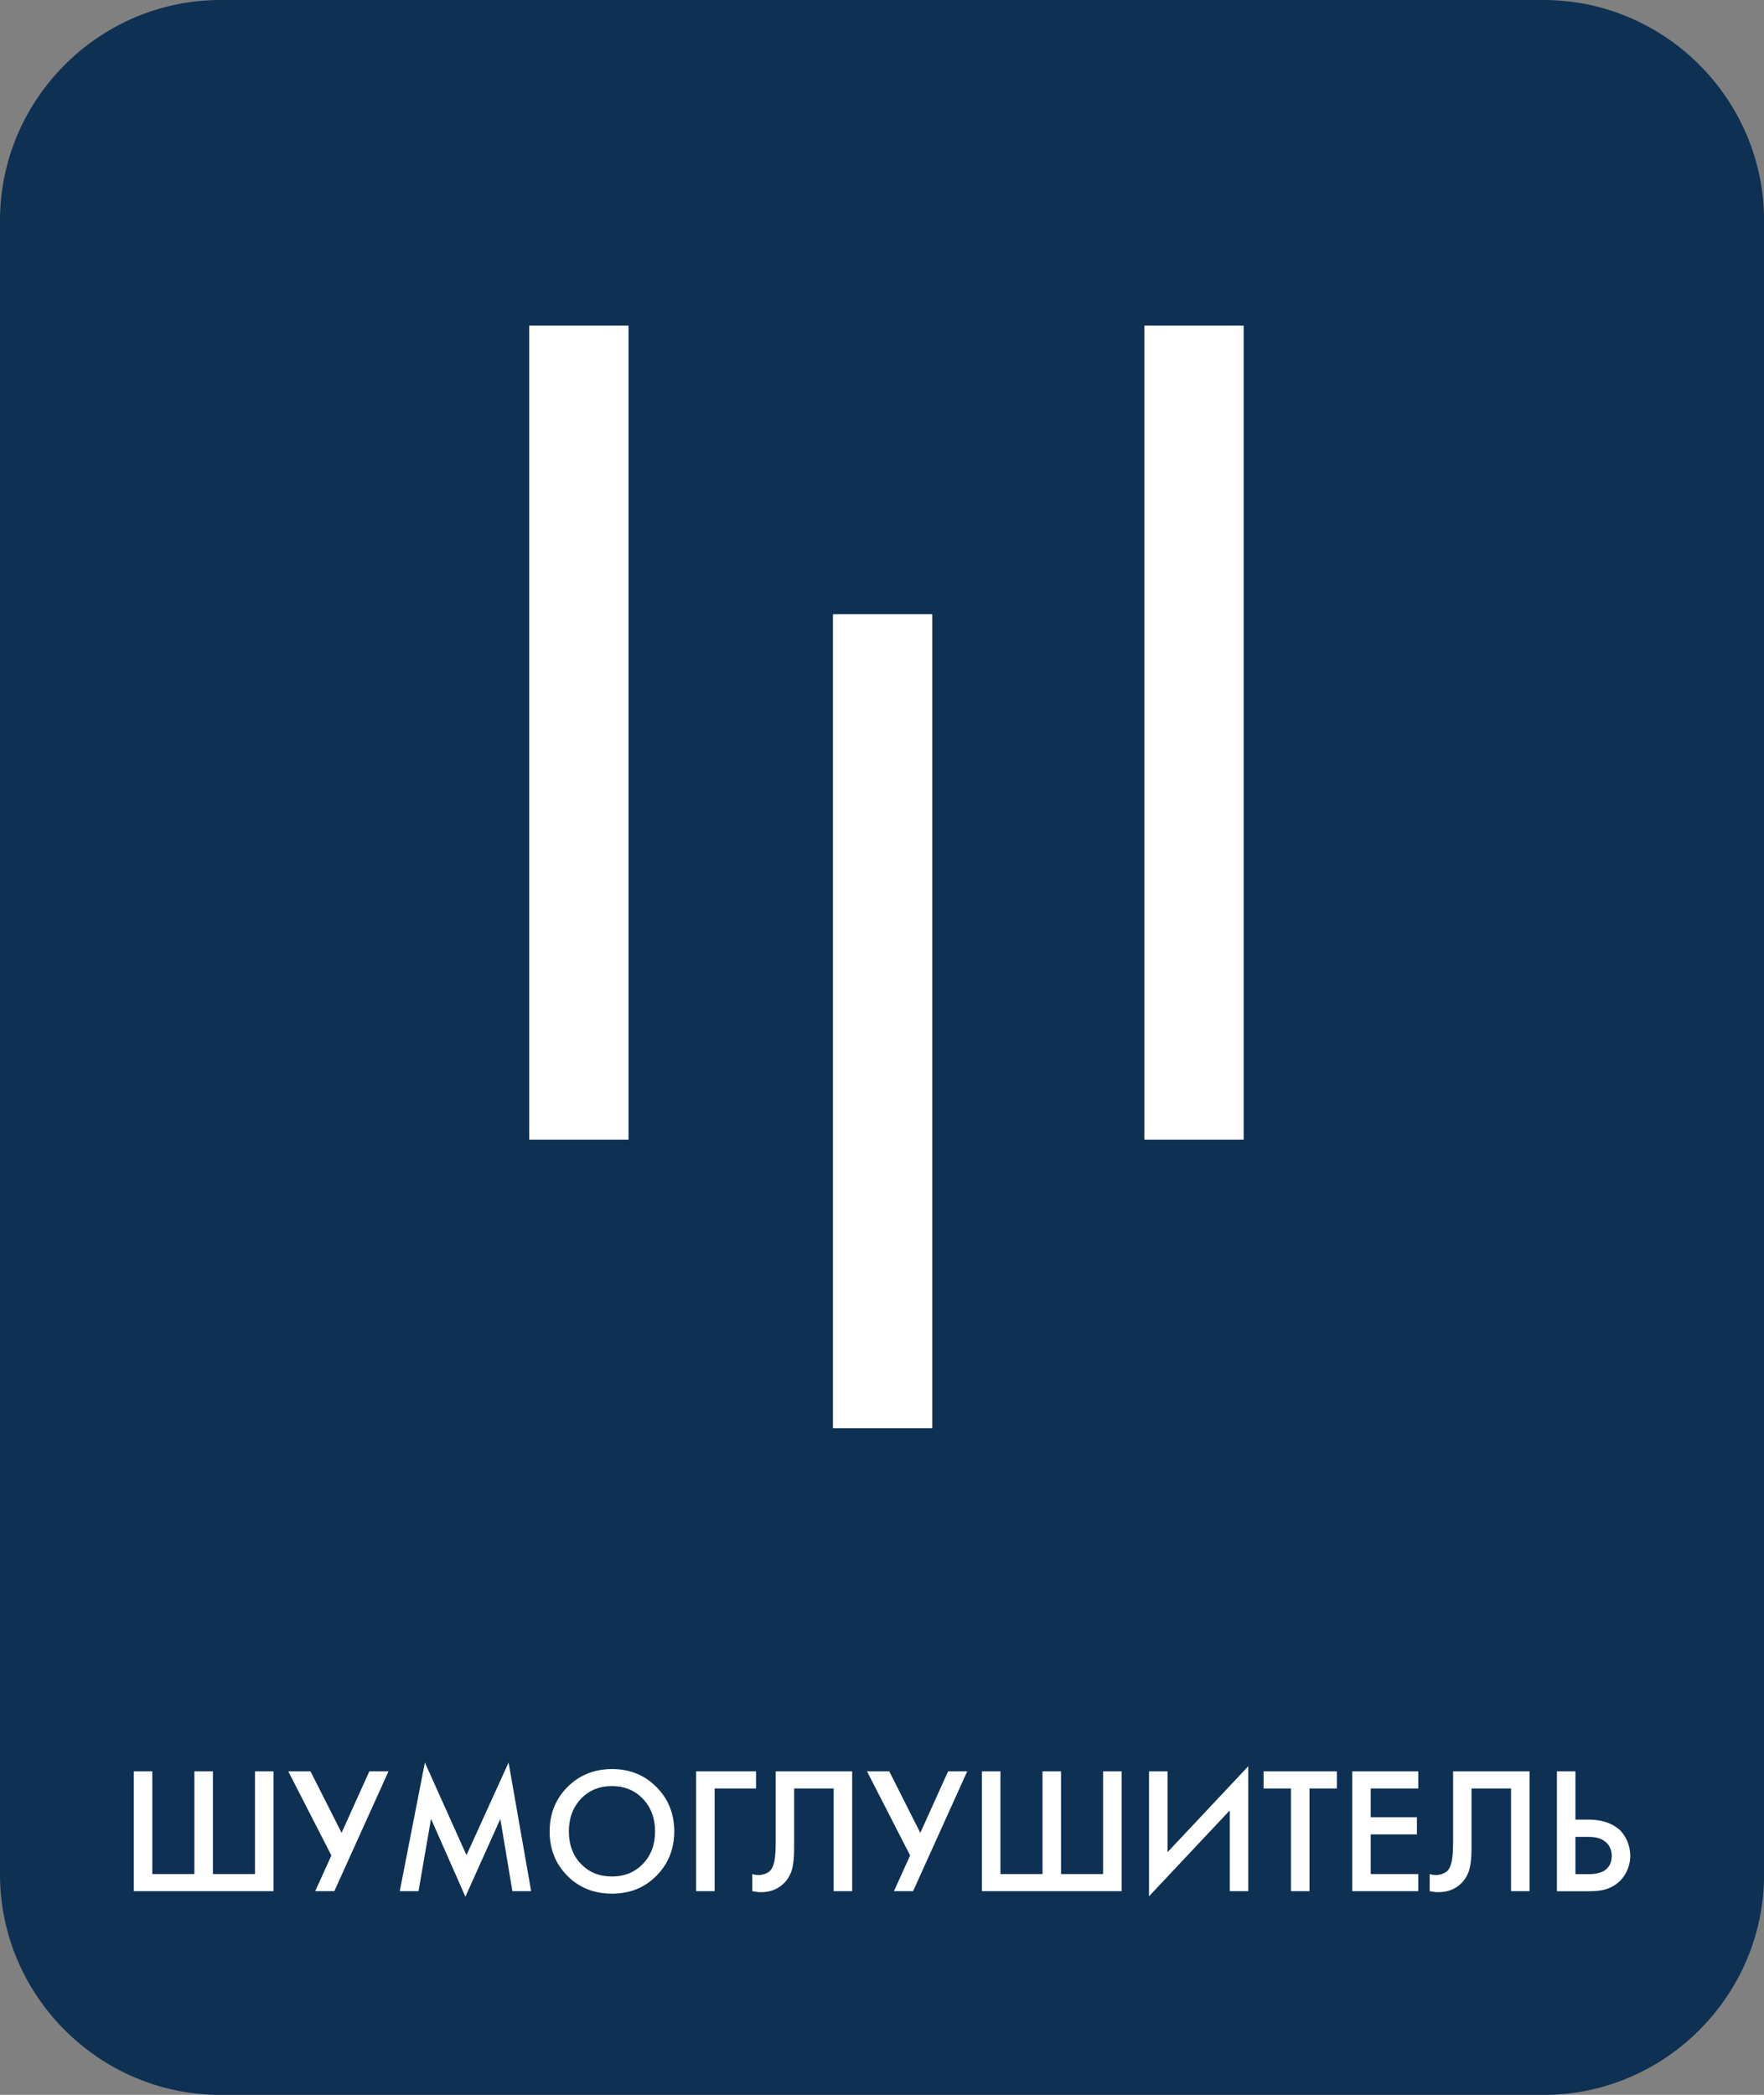
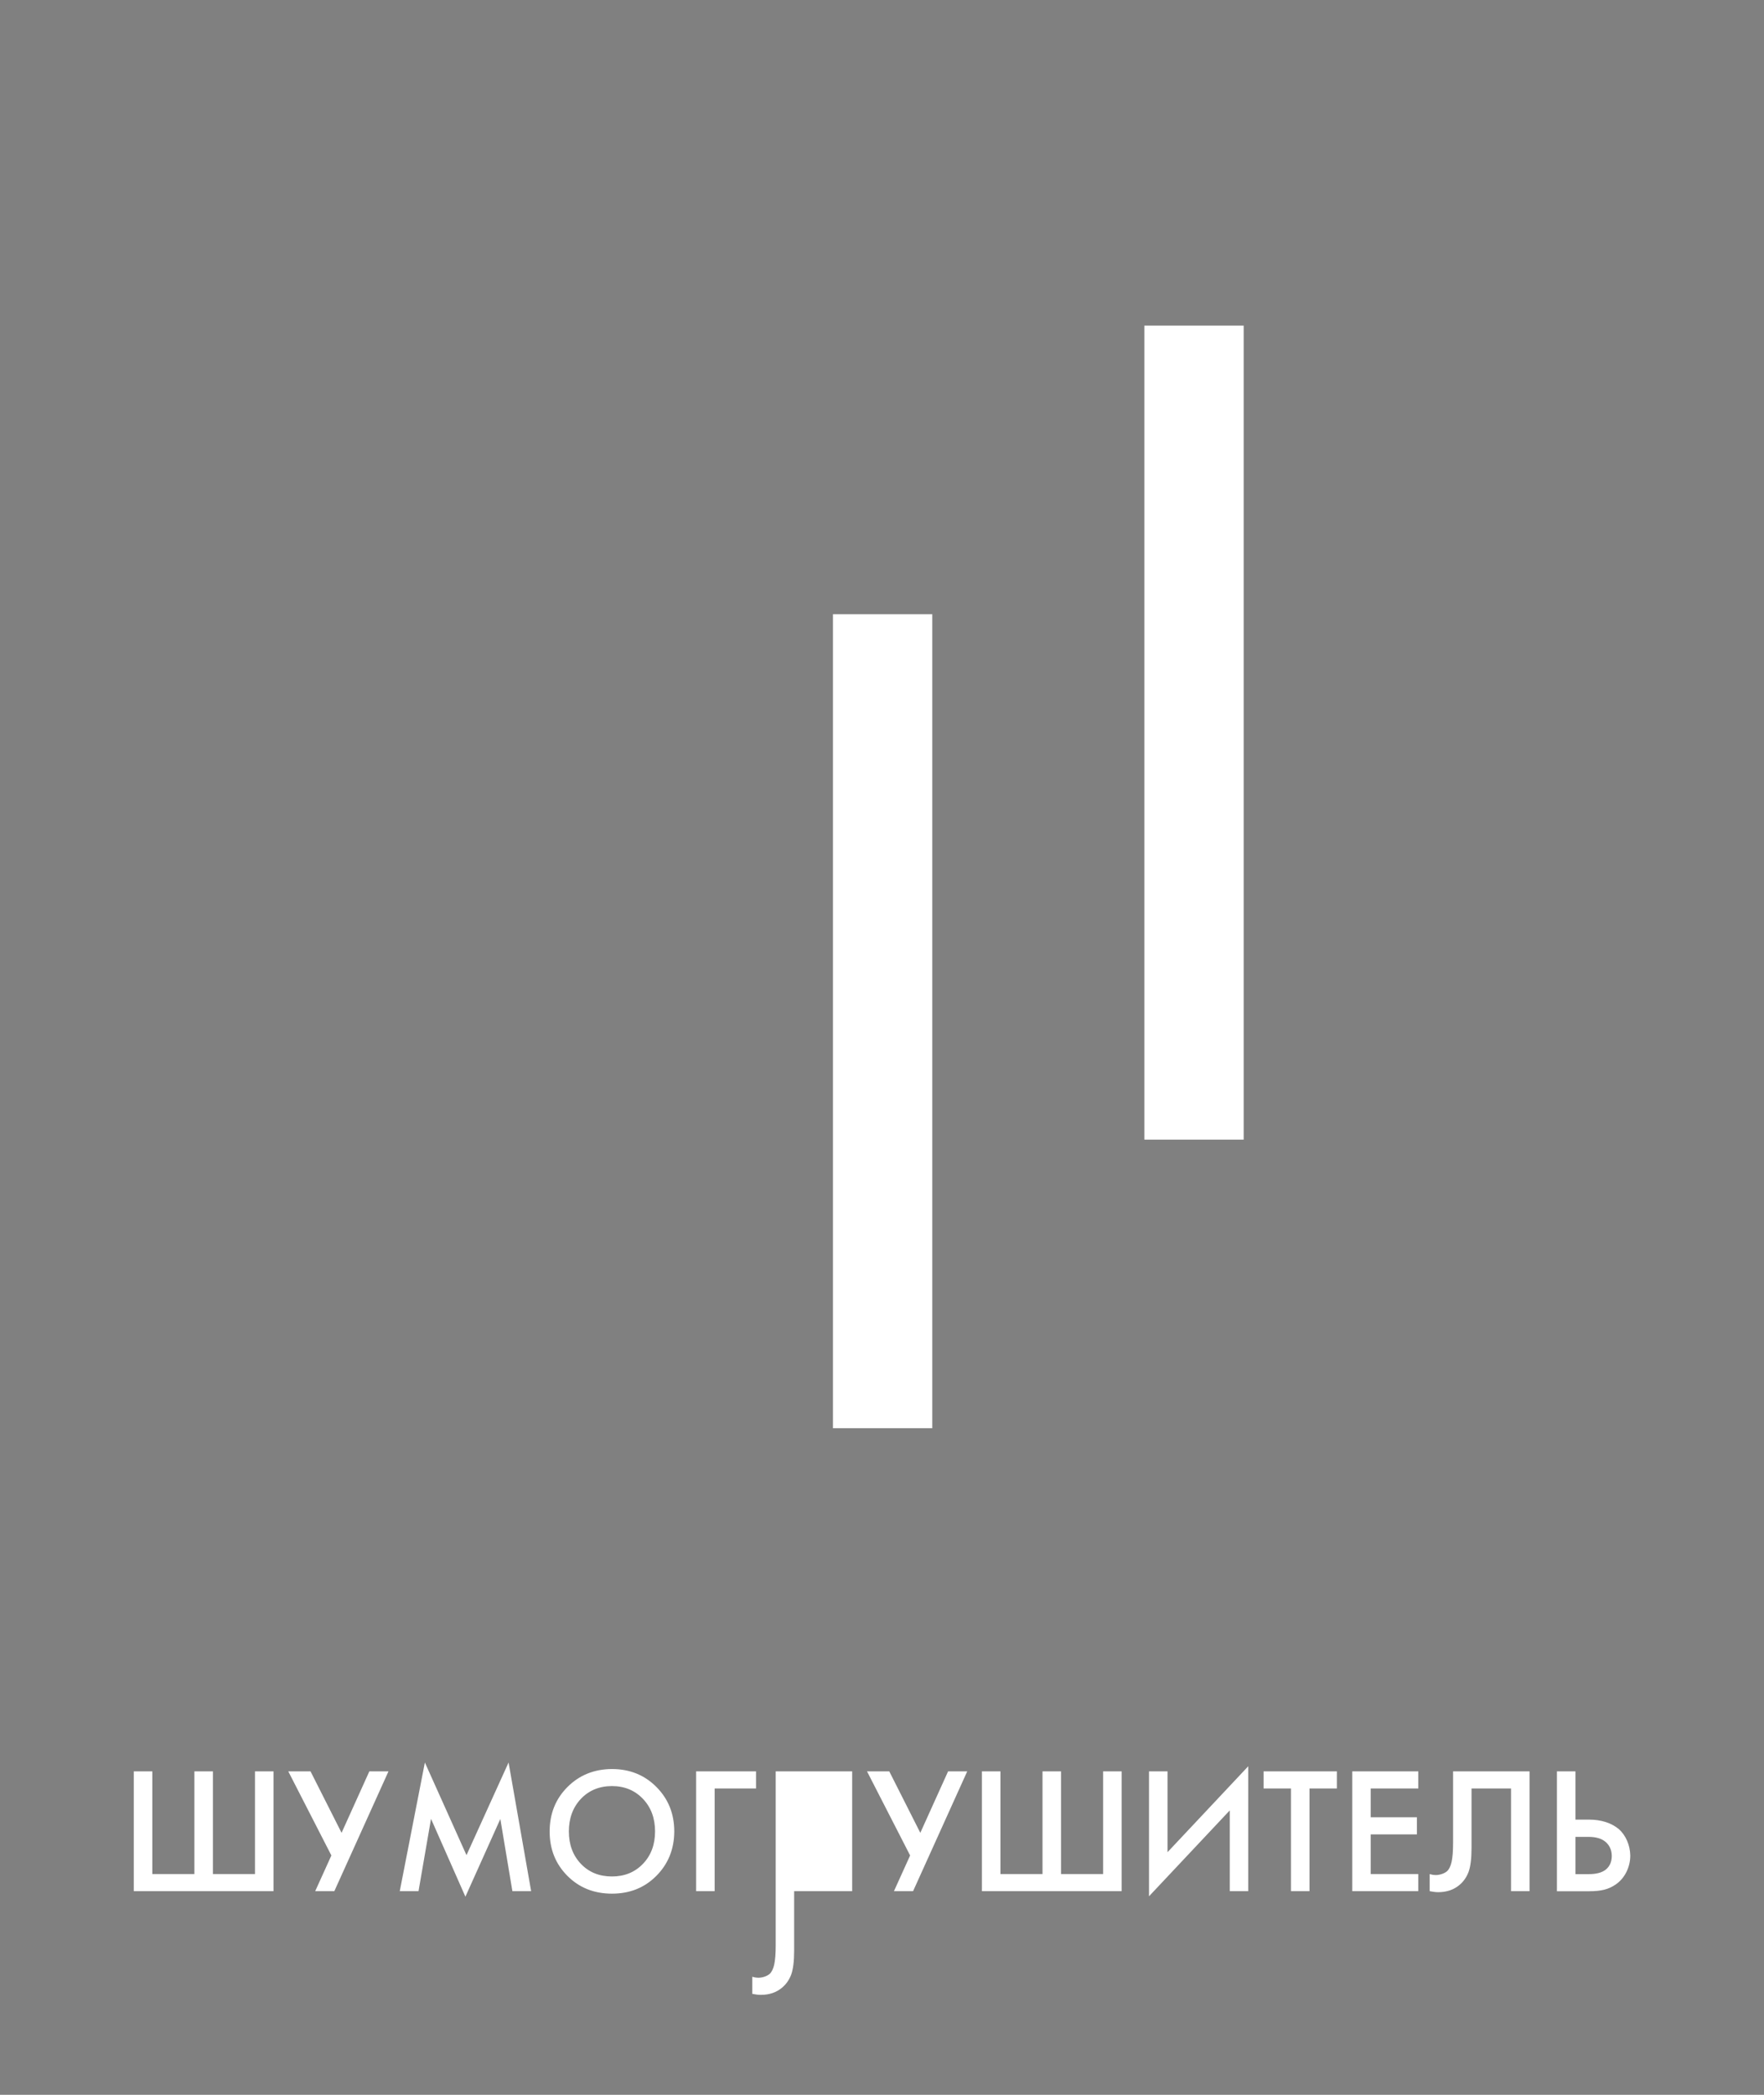
<svg xmlns="http://www.w3.org/2000/svg" id="Layer_2" data-name="Layer 2" viewBox="0 0 226.77 269.29">
  <rect x="0" y="0" width="226.77" height="269.29" fill="#808080" stroke="none" />
  <defs>
    <style> .cls-1 { fill: #0e3052; fill-rule: evenodd; } .cls-1, .cls-2 { stroke-width: 0px; } .cls-2 { fill: #fff; } </style>
  </defs>
  <g id="Layer_1-2" data-name="Layer 1">
-     <path class="cls-1" d="M28.35,0h170.08c15.59,0,28.35,12.76,28.35,28.35v212.6c0,15.59-12.76,28.35-28.35,28.35H28.35c-15.59,0-28.35-12.76-28.35-28.35V28.35C0,12.76,12.76,0,28.35,0" />
-     <rect class="cls-2" x="68.03" y="41.86" width="12.77" height="104.64" />
    <rect class="cls-2" x="147.11" y="41.86" width="12.77" height="104.64" />
    <rect class="cls-2" x="107.08" y="78.96" width="12.77" height="104.64" />
-     <path class="cls-2" d="M202.53,236.12v4.8h1.63c1.03.01,1.79-.19,2.29-.6.5-.42.75-1,.75-1.75-.01-.75-.28-1.34-.78-1.78-.51-.44-1.24-.66-2.21-.66h-1.67ZM200.15,243.11v-15.4h2.38v6.2h1.72c.81,0,1.54.11,2.19.32.65.21,1.21.52,1.68.91.44.4.79.89,1.05,1.49.26.59.39,1.22.41,1.88,0,.76-.17,1.48-.51,2.16-.34.67-.81,1.21-1.41,1.61-.43.29-.9.51-1.42.64-.52.13-1.17.2-1.95.2h-4.14ZM186.8,227.71h9.83v15.4h-2.38v-13.2h-5.08v7.68c0,1.35-.13,2.36-.38,3.05-.26.68-.65,1.24-1.18,1.68-.37.31-.78.54-1.23.69-.45.15-.95.23-1.47.23-.21,0-.4-.01-.58-.04-.18-.03-.36-.06-.54-.09v-2.2c.15.04.29.08.42.1.13.02.25.03.35.03.26,0,.54-.05.81-.14.28-.1.5-.22.66-.36.26-.25.46-.65.58-1.2.12-.55.19-1.37.19-2.45v-9.17ZM182.33,227.71v2.2h-6.12v3.7h5.94v2.2h-5.94v5.1h6.12v2.2h-8.49v-15.4h8.49ZM171.86,229.91h-3.52v13.2h-2.38v-13.2h-3.52v-2.2h9.42v2.2ZM158.09,243.11v-10.38l-10.38,11.04v-16.06h2.38v10.39l10.38-11.05v16.06h-2.38ZM126.23,243.11v-15.4h2.38v13.2h5.41v-13.2h2.38v13.2h5.41v-13.2h2.38v15.4h-17.95ZM111.45,227.71h2.87l3.99,7.9,3.57-7.9h2.46l-6.96,15.4h-2.46l2.08-4.59-5.54-10.81ZM99.72,227.71h9.83v15.4h-2.38v-13.2h-5.08v7.68c0,1.35-.13,2.36-.38,3.05-.26.68-.65,1.24-1.18,1.68-.37.31-.78.54-1.23.69-.45.15-.95.23-1.47.23-.21,0-.4-.01-.58-.04-.18-.03-.36-.06-.54-.09v-2.2c.15.04.29.08.42.1.13.02.25.03.35.03.26,0,.54-.05.81-.14.28-.1.5-.22.66-.36.26-.25.46-.65.58-1.2.12-.55.19-1.37.19-2.45v-9.17ZM97.19,227.71v2.2h-5.32v13.2h-2.38v-15.4h7.7ZM78.67,241.22c1.61,0,2.94-.54,3.98-1.62,1.04-1.08,1.56-2.47,1.56-4.17s-.52-3.1-1.56-4.19c-1.04-1.09-2.37-1.64-3.98-1.64s-2.96.55-3.99,1.64c-1.03,1.09-1.55,2.49-1.55,4.19s.52,3.09,1.55,4.17c1.03,1.08,2.36,1.62,3.99,1.62ZM78.67,227.41c2.29,0,4.19.77,5.72,2.31,1.53,1.54,2.29,3.45,2.29,5.72-.01,2.27-.78,4.17-2.3,5.7-1.52,1.53-3.42,2.29-5.71,2.29s-4.21-.76-5.73-2.29c-1.52-1.53-2.28-3.42-2.28-5.7s.76-4.18,2.28-5.71c1.52-1.53,3.43-2.31,5.73-2.32ZM53.81,243.11h-2.42l3.23-16.54,5.35,11.91,5.41-11.91,2.9,16.54h-2.41l-1.55-9.28-4.49,9.99-4.42-10.01-1.61,9.31ZM37.05,227.71h2.87l3.99,7.9,3.57-7.9h2.46l-6.96,15.4h-2.46l2.08-4.59-5.54-10.81ZM17.2,243.11v-15.4h2.38v13.2h5.41v-13.2h2.38v13.2h5.41v-13.2h2.38v15.4h-17.95Z" />
+     <path class="cls-2" d="M202.53,236.12v4.8h1.63c1.03.01,1.79-.19,2.29-.6.5-.42.75-1,.75-1.75-.01-.75-.28-1.34-.78-1.78-.51-.44-1.24-.66-2.21-.66h-1.67ZM200.15,243.11v-15.4h2.38v6.2h1.72c.81,0,1.54.11,2.19.32.65.21,1.21.52,1.68.91.44.4.79.89,1.05,1.49.26.59.39,1.22.41,1.88,0,.76-.17,1.48-.51,2.16-.34.67-.81,1.21-1.41,1.61-.43.29-.9.51-1.42.64-.52.13-1.17.2-1.95.2h-4.14ZM186.8,227.71h9.83v15.4h-2.38v-13.2h-5.08v7.68c0,1.35-.13,2.36-.38,3.05-.26.68-.65,1.24-1.18,1.68-.37.31-.78.54-1.23.69-.45.15-.95.23-1.47.23-.21,0-.4-.01-.58-.04-.18-.03-.36-.06-.54-.09v-2.2c.15.04.29.08.42.1.13.02.25.03.35.03.26,0,.54-.05.81-.14.28-.1.5-.22.66-.36.26-.25.46-.65.58-1.2.12-.55.19-1.37.19-2.45v-9.17ZM182.33,227.71v2.2h-6.12v3.7h5.94v2.2h-5.94v5.1h6.12v2.2h-8.49v-15.4h8.49ZM171.86,229.91h-3.52v13.2h-2.38v-13.2h-3.52v-2.2h9.42v2.2ZM158.09,243.11v-10.38l-10.38,11.04v-16.06h2.38v10.39l10.38-11.05v16.06h-2.38ZM126.23,243.11v-15.4h2.38v13.2h5.41v-13.2h2.38v13.2h5.41v-13.2h2.38v15.4h-17.95ZM111.45,227.71h2.87l3.99,7.9,3.57-7.9h2.46l-6.96,15.4h-2.46l2.08-4.59-5.54-10.81ZM99.72,227.71h9.83v15.4h-2.38h-5.08v7.68c0,1.35-.13,2.36-.38,3.05-.26.68-.65,1.24-1.18,1.68-.37.31-.78.54-1.23.69-.45.15-.95.23-1.47.23-.21,0-.4-.01-.58-.04-.18-.03-.36-.06-.54-.09v-2.2c.15.04.29.08.42.1.13.02.25.03.35.03.26,0,.54-.05.81-.14.28-.1.5-.22.66-.36.26-.25.46-.65.58-1.2.12-.55.19-1.37.19-2.45v-9.17ZM97.19,227.71v2.2h-5.32v13.2h-2.38v-15.4h7.7ZM78.67,241.22c1.61,0,2.94-.54,3.98-1.62,1.04-1.08,1.56-2.47,1.56-4.17s-.52-3.1-1.56-4.19c-1.04-1.09-2.37-1.64-3.98-1.64s-2.96.55-3.99,1.64c-1.03,1.09-1.55,2.49-1.55,4.19s.52,3.09,1.55,4.17c1.03,1.08,2.36,1.62,3.99,1.62ZM78.67,227.41c2.29,0,4.19.77,5.72,2.31,1.53,1.54,2.29,3.45,2.29,5.72-.01,2.27-.78,4.17-2.3,5.7-1.52,1.53-3.42,2.29-5.71,2.29s-4.21-.76-5.73-2.29c-1.52-1.53-2.28-3.42-2.28-5.7s.76-4.18,2.28-5.71c1.52-1.53,3.43-2.31,5.73-2.32ZM53.81,243.11h-2.42l3.23-16.54,5.35,11.91,5.41-11.91,2.9,16.54h-2.41l-1.55-9.28-4.49,9.99-4.42-10.01-1.61,9.31ZM37.05,227.71h2.87l3.99,7.9,3.57-7.9h2.46l-6.96,15.4h-2.46l2.08-4.59-5.54-10.81ZM17.2,243.11v-15.4h2.38v13.2h5.41v-13.2h2.38v13.2h5.41v-13.2h2.38v15.4h-17.95Z" />
  </g>
</svg>